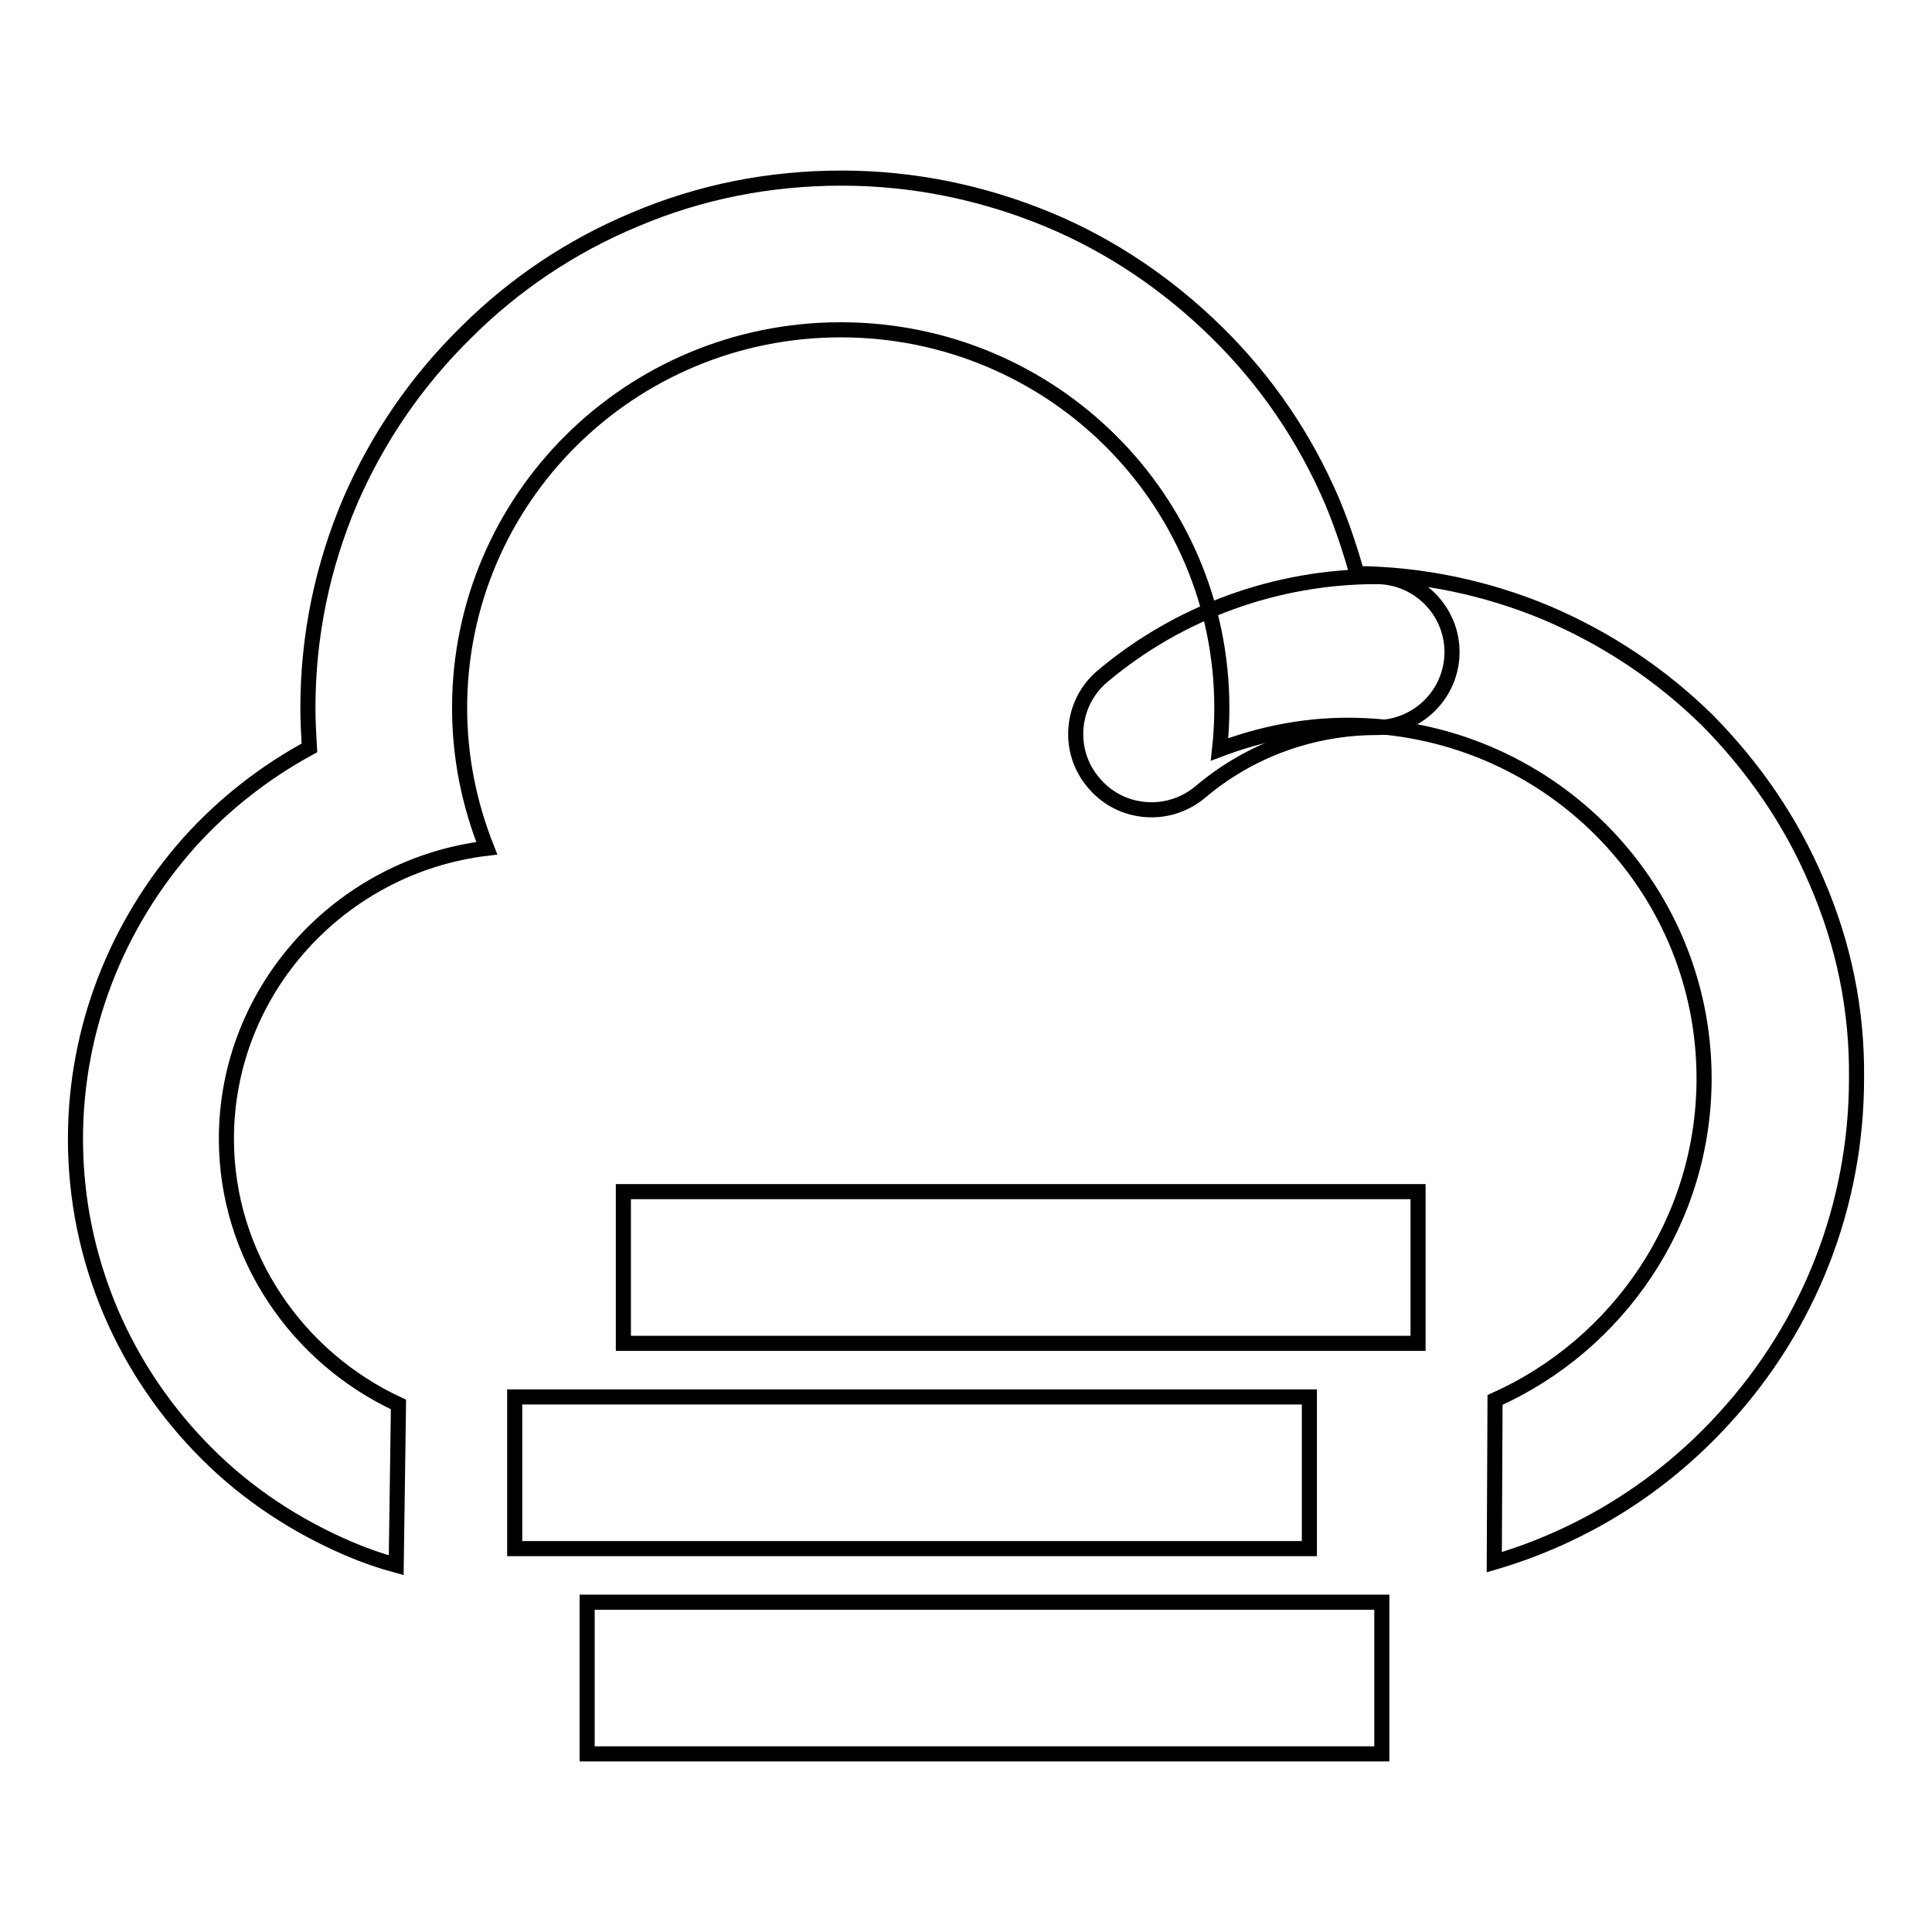
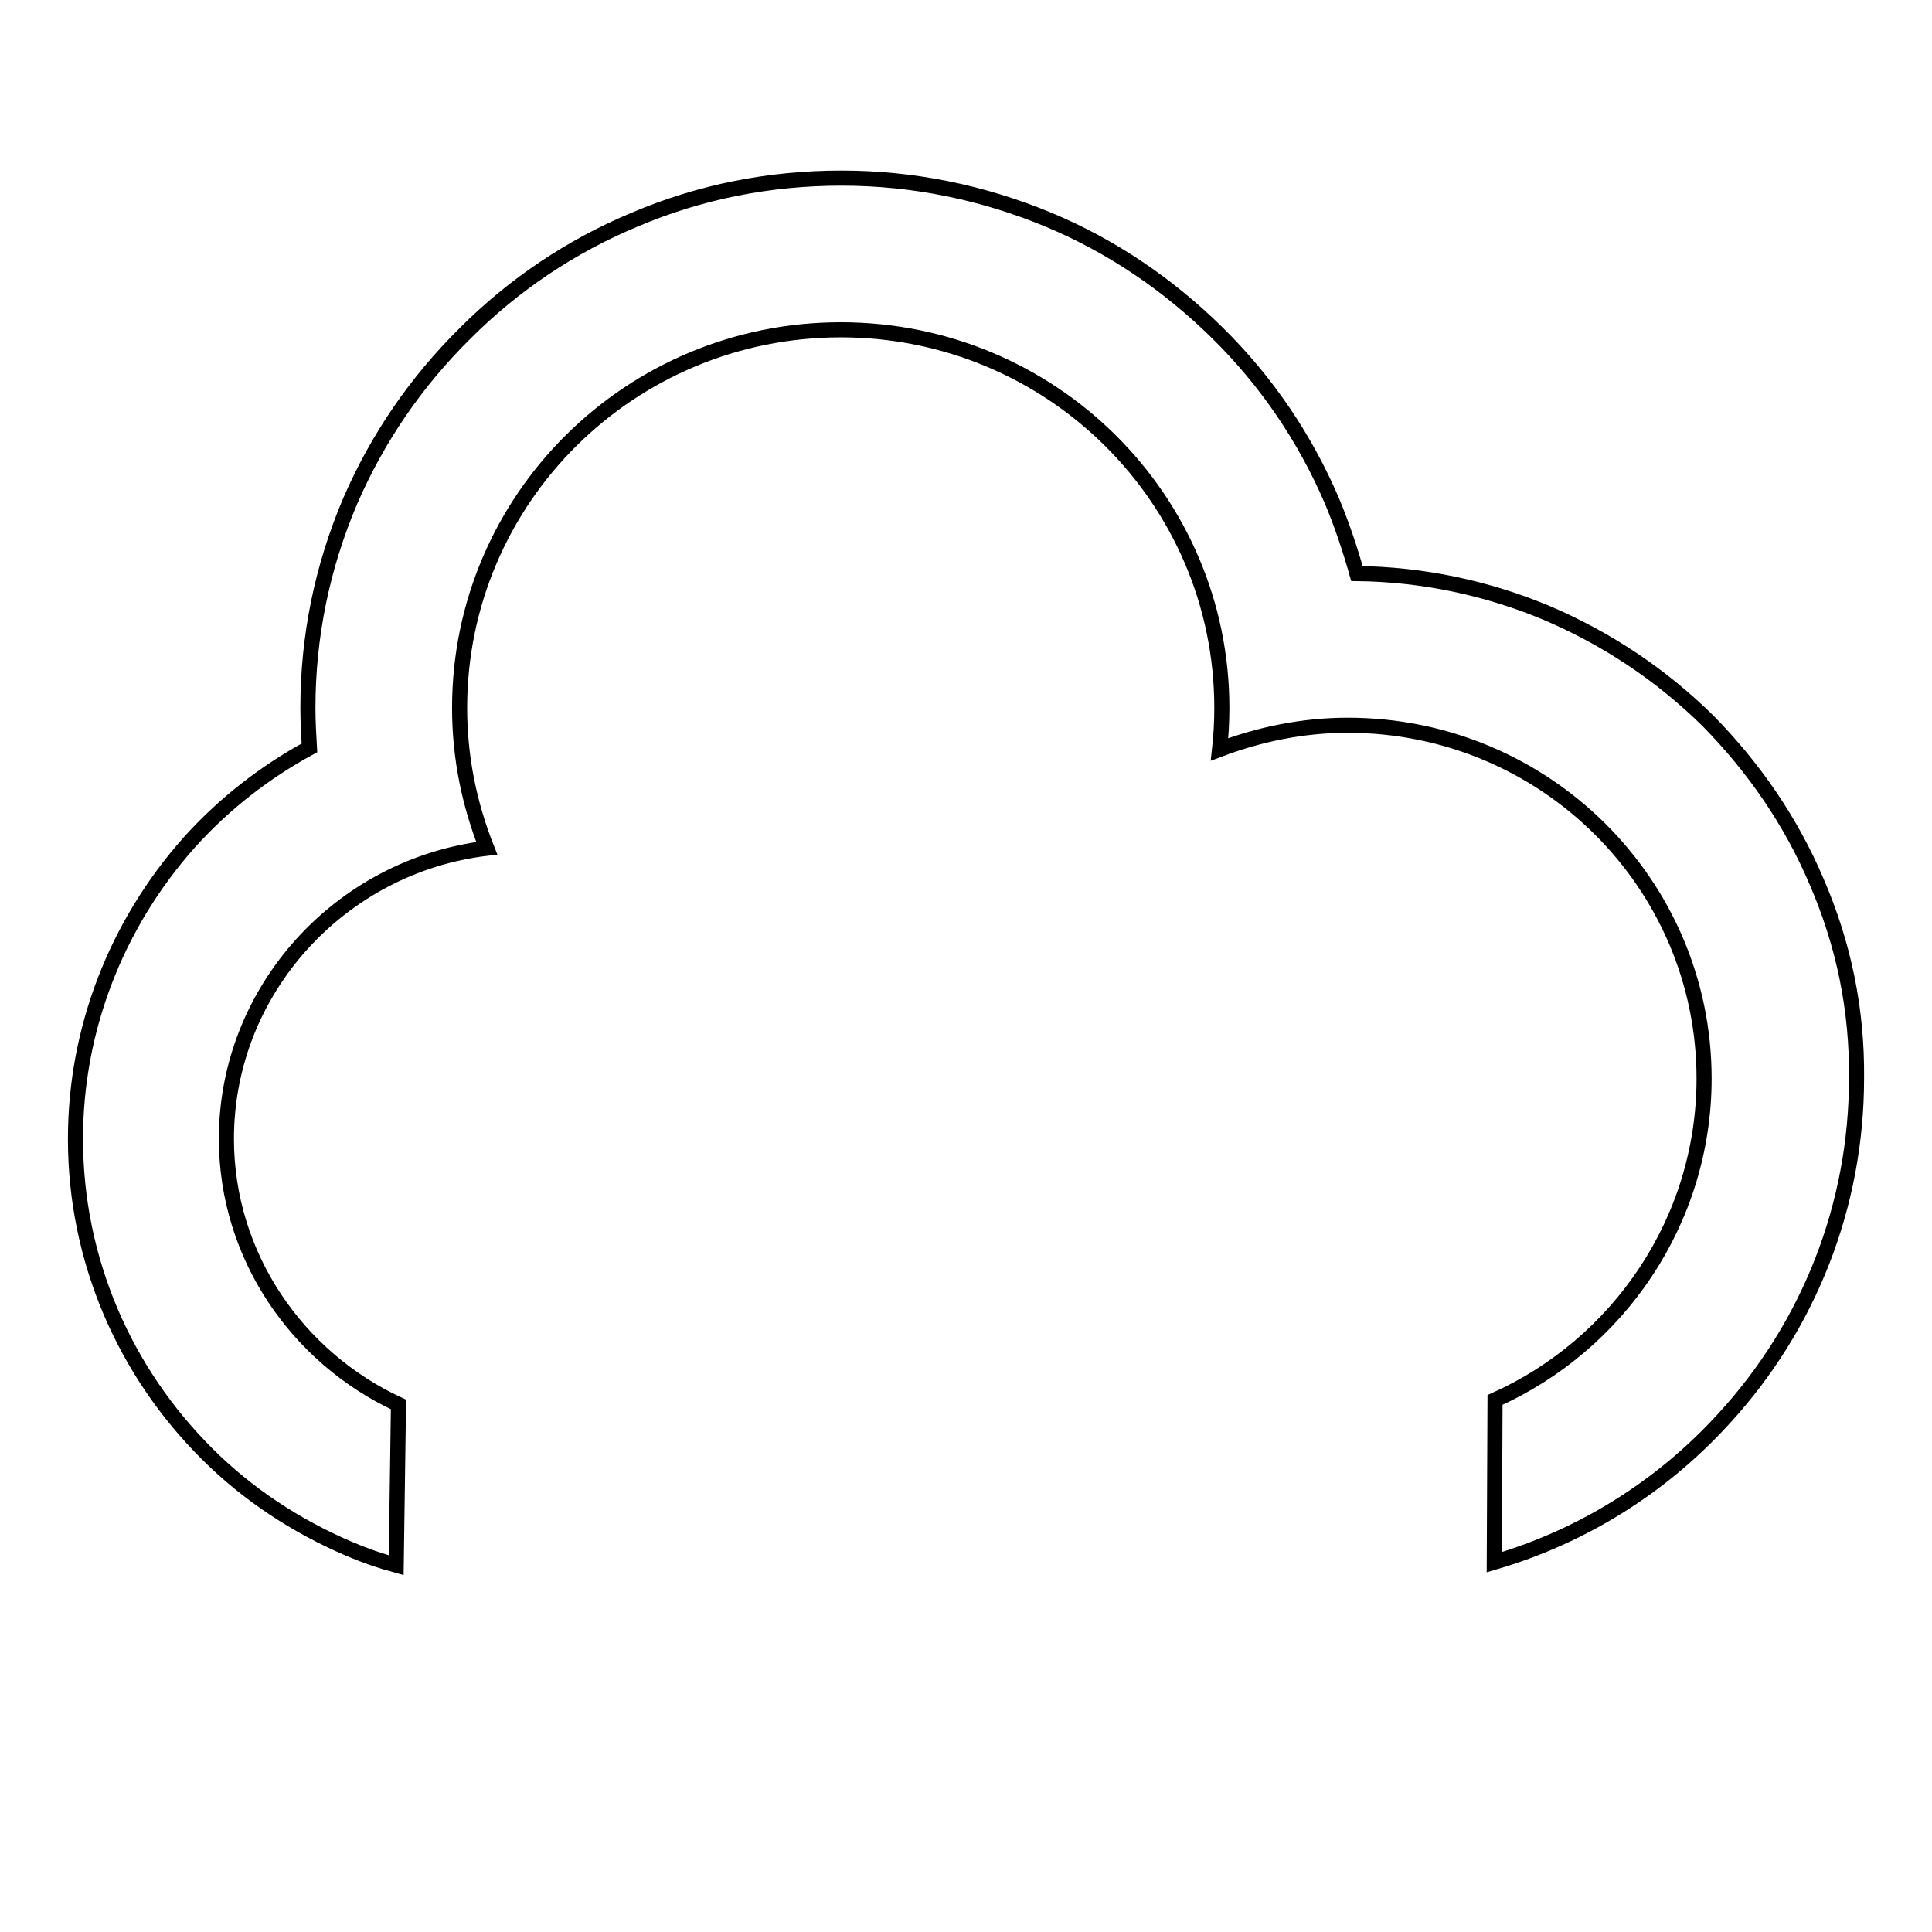
<svg xmlns="http://www.w3.org/2000/svg" version="1.1" x="0px" y="0px" viewBox="0 0 256 256" enable-background="new 0 0 256 256" xml:space="preserve">
  <g>
    <path stroke-width="2" fill-opacity="0" stroke="#000000" d="M240.7,116.8c-3.4-8-8.3-15.1-14.4-21.3c-6.2-6.1-13.4-10.9-21.4-14.3c-7.9-3.3-16.4-5.1-25.1-5.2 c-0.9-3.2-2-6.5-3.3-9.6c-3.6-8.4-8.7-15.9-15.2-22.3c-6.5-6.4-14-11.5-22.4-15c-8.7-3.6-17.9-5.5-27.4-5.5 c-9.5,0-18.7,1.8-27.4,5.5c-8.4,3.5-16,8.6-22.4,15C55.1,50.6,50,58.1,46.4,66.4c-3.7,8.7-5.6,17.9-5.6,27.4c0,1.8,0.1,3.6,0.2,5.3 c-5.9,3.2-11.3,7.4-15.9,12.5C15.4,122.5,10,136.4,10,150.9c0,8,1.6,15.7,4.7,23c3,7,7.3,13.3,12.7,18.7 c5.4,5.4,11.8,9.6,18.8,12.6c2.1,0.9,4.1,1.6,6.3,2.2l0.3-21.3C39.4,179.9,30,166.4,30,150.9c0-19.8,15.2-36.2,34.5-38.5 c-2.3-5.8-3.6-12-3.6-18.6c0-27.7,22.6-50.1,50.5-50.1c27.9,0,50.5,22.4,50.5,50.1c0,1.8-0.1,3.7-0.3,5.5c5.3-2,11-3.2,17-3.2 c26.1,0,47.2,21,47.2,46.8c0,18.9-11.4,35.3-27.7,42.6L198,207c11.6-3.4,22.1-9.9,30.4-19c11.4-12.4,17.6-28.4,17.6-45.1 C246.1,133.8,244.3,125.1,240.7,116.8L240.7,116.8z" />
-     <path stroke-width="2" fill-opacity="0" stroke="#000000" d="M82.6,157.9h105.3V178H82.6V157.9z M68.2,185.1h105.3v20.1H68.2V185.1z M77.8,212.3h105.3v20.1H77.8V212.3z  M152.6,107.3c-2.9,0-5.7-1.2-7.7-3.6c-3.6-4.2-3-10.6,1.2-14.1c10.1-8.5,23-13.2,36.3-13.2c5.5,0,10,4.5,10,10s-4.5,10-10,10 c-8.5,0-16.8,3-23.3,8.5C157.2,106.5,154.9,107.3,152.6,107.3z" />
  </g>
</svg>